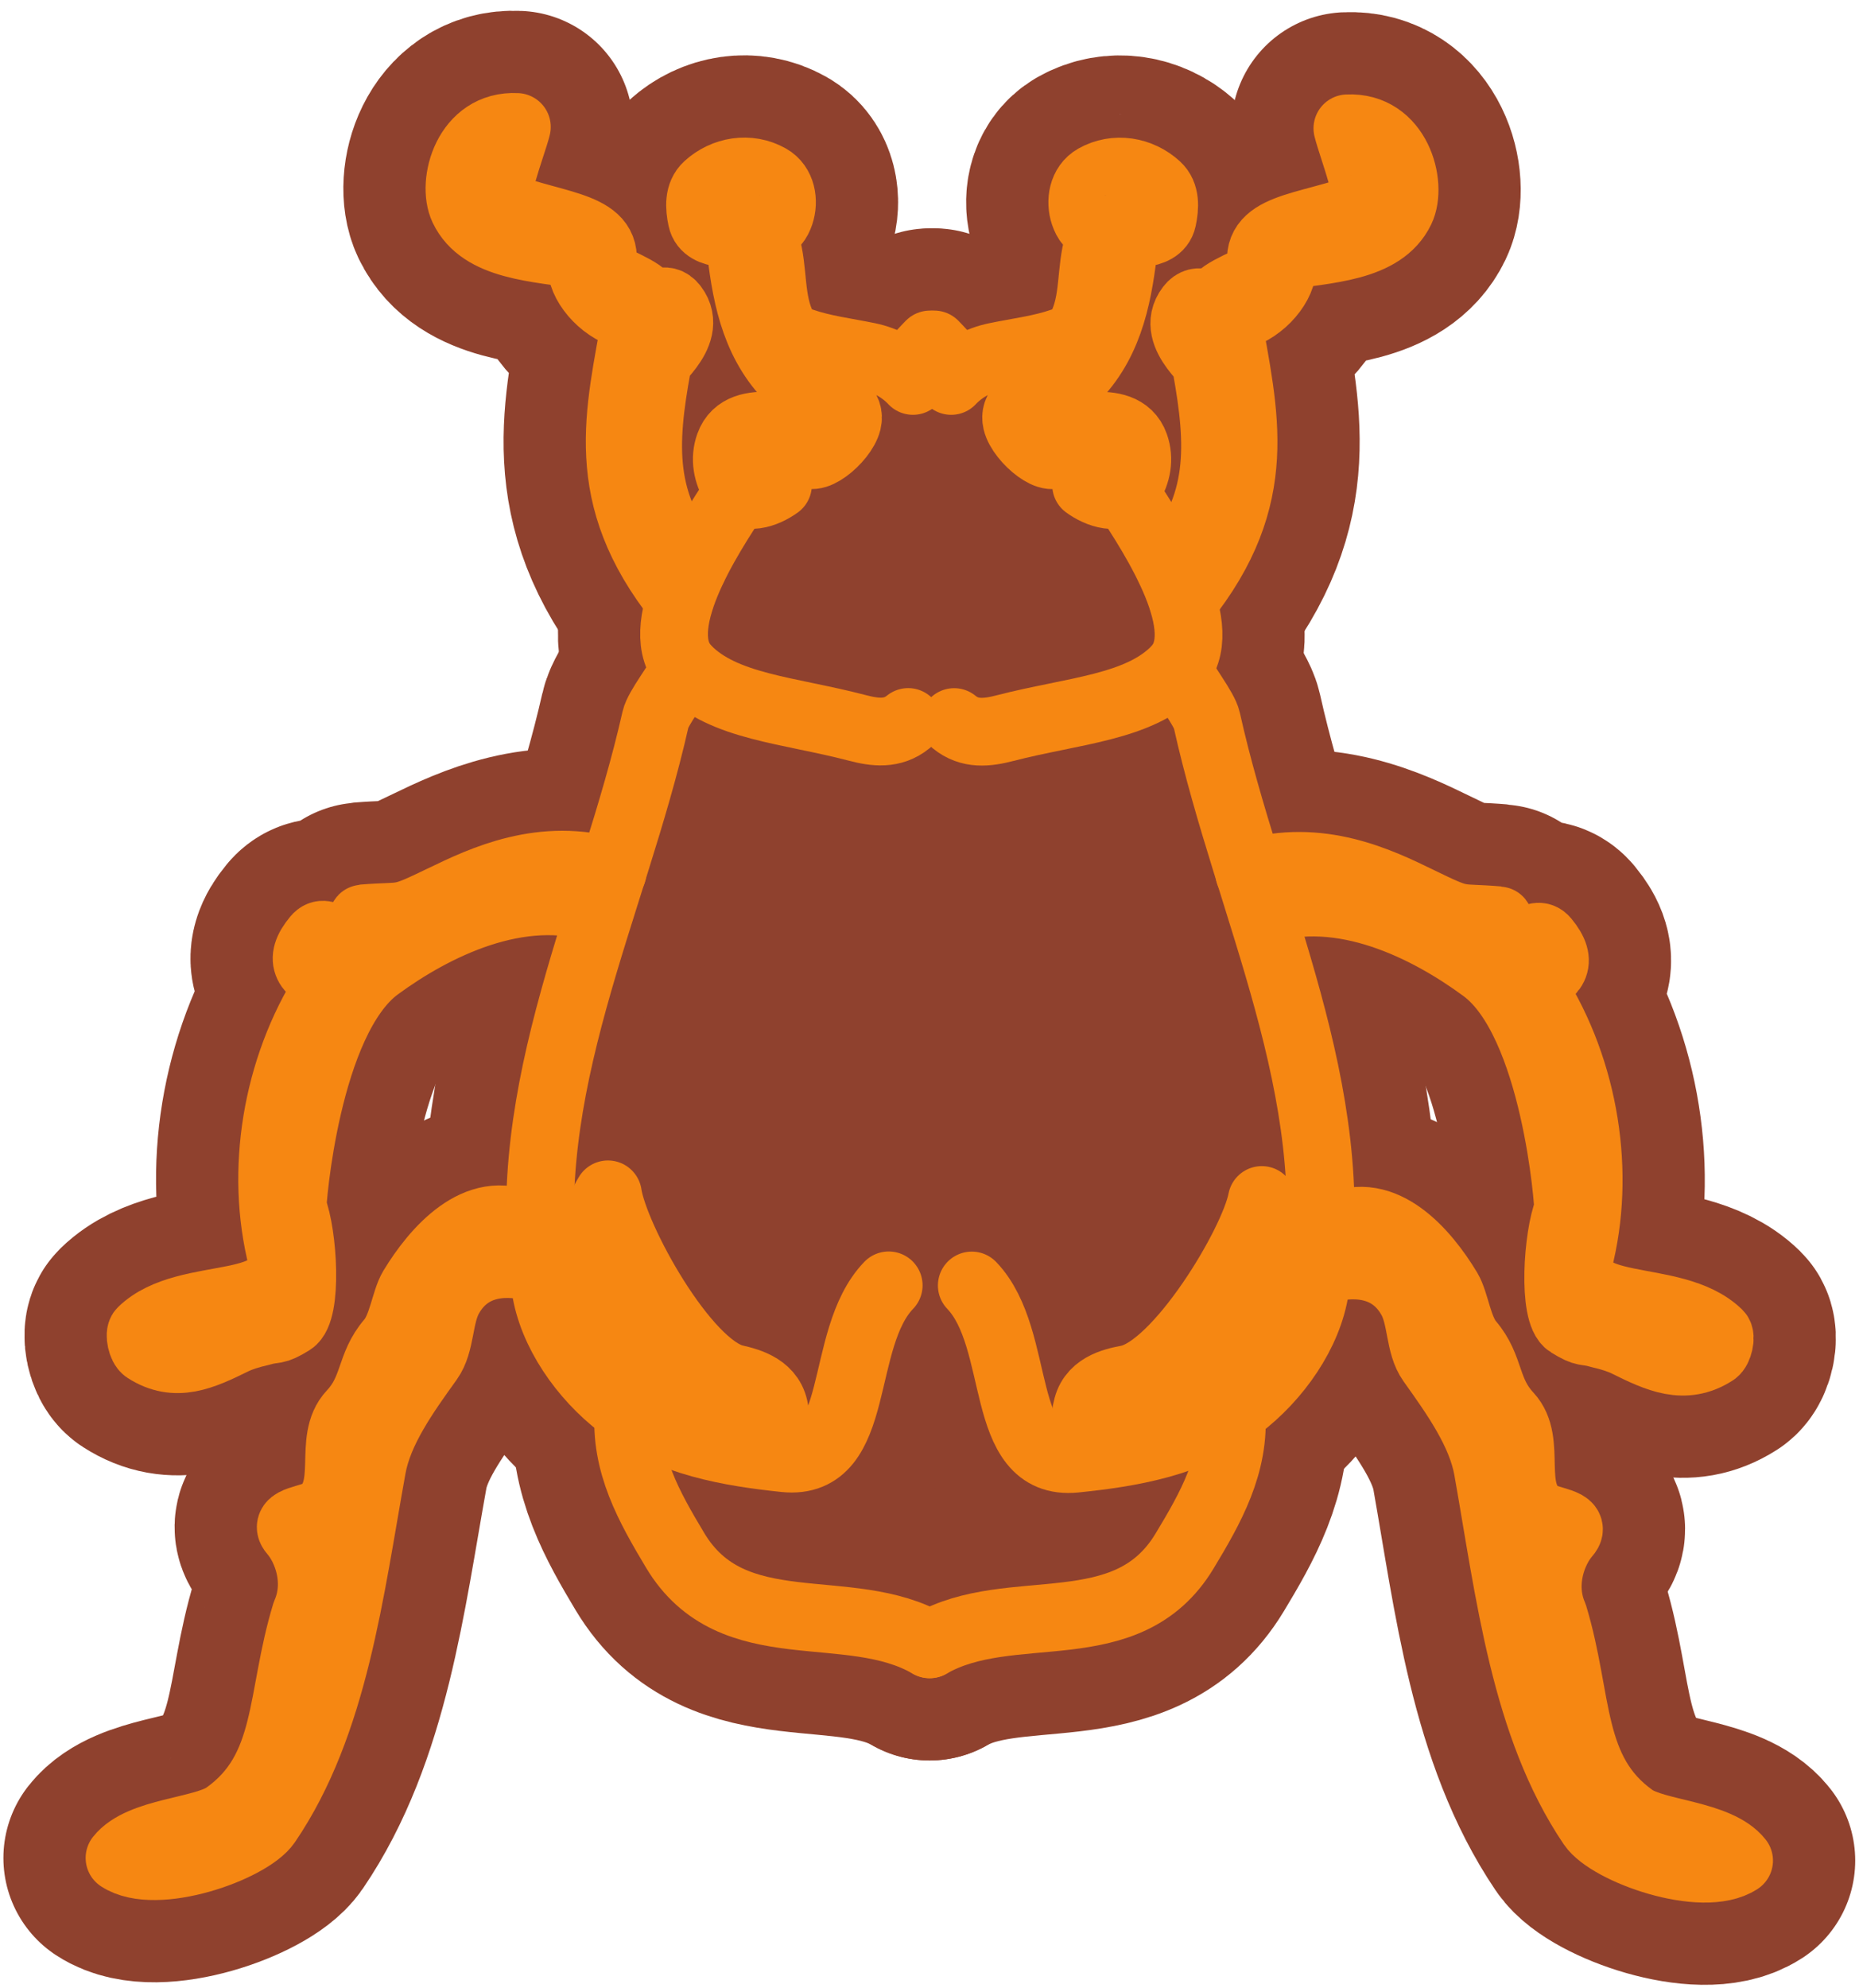
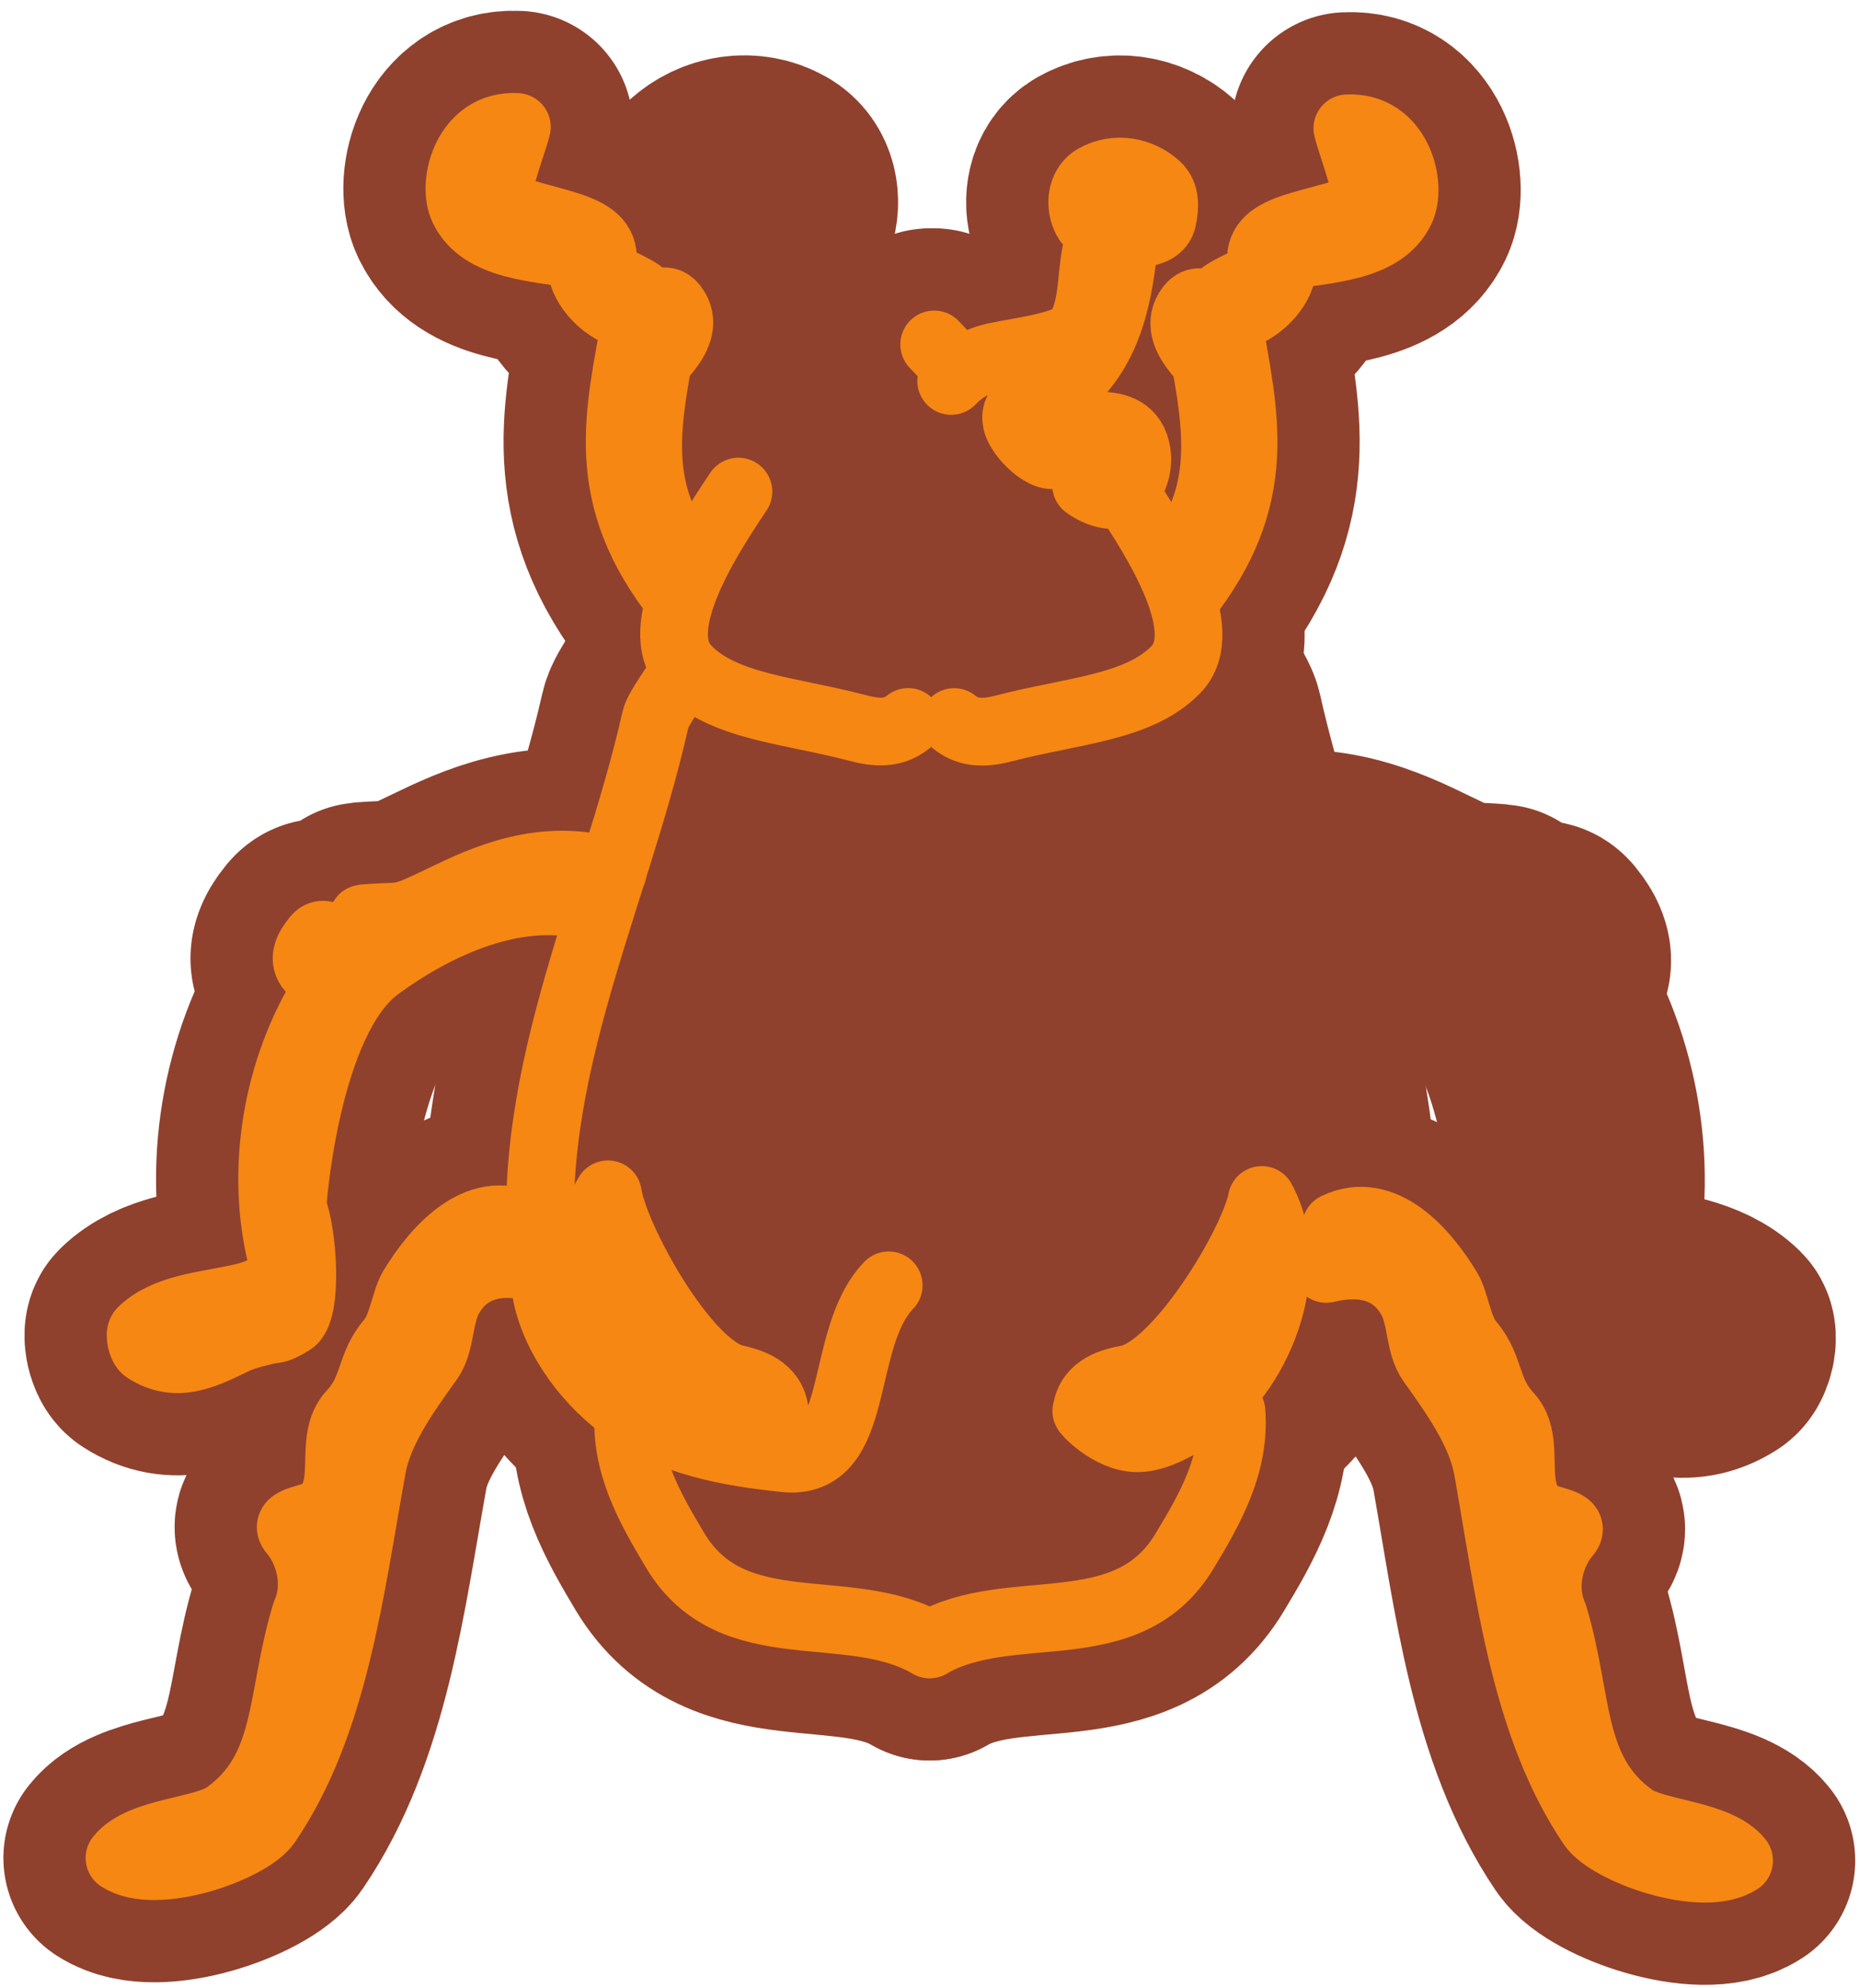
<svg xmlns="http://www.w3.org/2000/svg" xmlns:ns1="http://www.inkscape.org/namespaces/inkscape" xmlns:ns2="http://sodipodi.sourceforge.net/DTD/sodipodi-0.dtd" id="svg7241" version="1.1" ns1:version="0.48.1 " width="198.75" height="212.5" xml:space="preserve" ns2:docname="Beetle_04.pdf">
  <defs id="defs7245" />
  <ns2:namedview pagecolor="#ffffff" bordercolor="#666666" borderopacity="1" objecttolerance="10" gridtolerance="10" guidetolerance="10" ns1:pageopacity="0" ns1:pageshadow="2" ns1:window-width="640" ns1:window-height="480" id="namedview7243" showgrid="false" ns1:zoom="1.3694118" ns1:cx="99.375" ns1:cy="106.25" ns1:window-x="371" ns1:window-y="135" ns1:window-maximized="0" ns1:current-layer="g7249" />
  <g id="g7249" ns1:groupmode="layer" ns1:label="Beetle_04" transform="matrix(1.25,0,0,-1.25,0,212.5)">
    <g id="g7251" transform="scale(0.24,0.24)">
      <path d="m 212.344,468.977 110.34,137.925 134.476,-124.132 4.297,-317.145 -262.055,0 12.942,303.352" style="fill:#8f412e;fill-opacity:1;fill-rule:nonzero;stroke:none" id="path7253" />
      <path d="m 400.801,532.941 c 11.543,-17.308 31.82,-49.199 18.277,-63.171 -13.187,-13.602 -36.574,-14.586 -60.863,-20.864 -6.305,-1.629 -12.582,-2.445 -18.18,2.153" style="fill:none;stroke:#8f412e;stroke-opacity:1;stroke-width:82.755;stroke-linecap:round;stroke-linejoin:round;stroke-miterlimit:10;stroke-dasharray:none" id="path7255" />
      <path d="m 416.887,505.82 c 19.015,22.555 18.051,43.75 13,71.797 4.308,-0.301 -13.672,10.875 -5.84,21.137 3.391,4.437 6.266,-0.844 10.262,3.394 3.785,4.016 16.179,7.387 15.5,10.192 -3.723,15.355 15.089,14.613 35.773,22.242 4.18,1.543 -3.777,21.328 -5.41,28.027 17.801,0.887 23.312,-20.054 19,-29.007 -6.586,-13.676 -26.27,-14.016 -43.199,-16.707 -0.465,-0.075 1.136,-4.122 0.82,-5.668 -1.445,-7.004 -9.879,-15.532 -19.375,-16.25 5.879,-34.391 14.344,-63.493 -15.785,-100.989" style="fill:none;stroke:#8f412e;stroke-opacity:1;stroke-width:82.755;stroke-linecap:round;stroke-linejoin:round;stroke-miterlimit:10;stroke-dasharray:none" id="path7257" />
      <path d="m 419.445,470.164 c 2.754,-5.629 9.727,-14.363 10.633,-18.441 14.945,-67.317 49.207,-132.125 38.582,-202.688 -2.355,-15.64 -13.476,-31.64 -27.105,-41.937 -17.364,-13.114 -38.996,-16.539 -58.395,-18.528 -27.89,-2.859 -18.519,42.621 -36.844,61.735" style="fill:none;stroke:#8f412e;stroke-opacity:1;stroke-width:82.755;stroke-linecap:round;stroke-linejoin:round;stroke-miterlimit:10;stroke-dasharray:none" id="path7259" />
      <path d="m 449.539,383.891 c 28.777,9.429 59.559,-6.293 79.188,-20.766 25.668,-18.926 30.378,-85.094 30.089,-85.805 -3.839,-9.492 -5.578,-36.976 0.321,-40.617 6.32,-3.906 5.254,-2.074 10.992,-3.781 3.758,-0.859 7.144,-1.942 9.578,-3.149 11.164,-5.539 20.621,-9.972 31.238,-3.179 1.575,1.004 2.512,5.484 1.516,6.461 -16.168,15.879 -54.566,5.183 -49.16,28.812 7.203,31.477 0.707,67.977 -18.008,95.871 8.262,3.676 12.172,7.399 5.41,15.575 -3.64,4.41 -7.691,-4.305 -13.383,-1.309 -2.074,1.09 -2.453,8.383 -3.257,8.449 -15.696,1.34 -11.793,-1.039 -28.629,7.16 -13.918,6.778 -35.223,17.059 -60.254,9.633" style="fill:none;stroke:#8f412e;stroke-opacity:1;stroke-width:82.755;stroke-linecap:round;stroke-linejoin:round;stroke-miterlimit:10;stroke-dasharray:none" id="path7261" />
      <path d="m 472.633,256.211 c 12.793,3.113 24.047,0.531 30.246,-10.582 3.855,-6.918 2.793,-16.387 7.16,-22.512 8.629,-12.094 17.797,-25.023 20.152,-38.324 7.797,-43.98 13.145,-91.473 37.075,-126.828 6.125,-9.051 39.488,-21.07 52.504,-12.578 -7.454,9.492 -29.836,9.59 -37.821,15.285 -23.039,16.43 -19.109,41.832 -28.226,71.996 -5.051,11.633 -0.219,23.566 4.566,29.031 3.875,4.426 -6.449,4.414 -10.184,7.235 -11.003,8.296 -1.734,25.625 -10.554,35.078 -8.16,8.746 -6.196,17.047 -13.707,25.847 -4.188,4.903 -5.145,14.473 -7.789,18.871 -8.141,13.54 -23.106,30.754 -39.981,22.512" style="fill:none;stroke:#8f412e;stroke-opacity:1;stroke-width:82.755;stroke-linecap:round;stroke-linejoin:round;stroke-miterlimit:10;stroke-dasharray:none" id="path7263" />
      <path d="m 438.867,205.406 c 1.403,-18.898 -7.472,-34.383 -16.738,-49.754 -20.563,-34.109 -61.828,-16.507 -90.824,-33.211" style="fill:none;stroke:#8f412e;stroke-opacity:1;stroke-width:82.755;stroke-linecap:round;stroke-linejoin:round;stroke-miterlimit:10;stroke-dasharray:none" id="path7265" />
-       <path d="m 263.152,533.164 c -11.601,-17.269 -31.98,-49.094 -18.48,-63.109 13.141,-13.645 36.523,-14.703 60.793,-21.063 6.297,-1.648 12.574,-2.484 18.187,2.09" style="fill:none;stroke:#8f412e;stroke-opacity:1;stroke-width:82.755;stroke-linecap:round;stroke-linejoin:round;stroke-miterlimit:10;stroke-dasharray:none" id="path7267" />
      <path d="m 246.977,506.098 c -18.942,22.617 -17.911,43.808 -12.762,71.84 -4.313,-0.29 13.707,10.828 5.906,21.117 -3.375,4.449 -6.269,-0.825 -10.25,3.429 -3.773,4.024 -16.156,7.438 -15.469,10.239 3.774,15.347 -15.039,14.664 -35.699,22.363 -4.176,1.555 3.848,21.312 5.5,28.008 -17.797,0.945 -23.375,-19.977 -19.094,-28.946 6.543,-13.699 26.223,-14.101 43.149,-16.851 0.461,-0.074 -1.156,-4.113 -0.84,-5.664 1.418,-7.008 9.828,-15.563 19.32,-16.313 -5.992,-34.371 -14.55,-63.441 15.457,-101.039" style="fill:none;stroke:#8f412e;stroke-opacity:1;stroke-width:82.755;stroke-linecap:round;stroke-linejoin:round;stroke-miterlimit:10;stroke-dasharray:none" id="path7269" />
      <path d="m 244.301,470.453 c -2.77,-5.621 -9.774,-14.336 -10.692,-18.406 -15.168,-67.27 -49.64,-131.969 -39.246,-202.563 2.305,-15.648 13.375,-31.687 26.969,-42.023 17.324,-13.172 38.945,-16.672 58.332,-18.723 27.883,-2.949 18.66,42.559 37.047,61.614" style="fill:none;stroke:#8f412e;stroke-opacity:1;stroke-width:82.755;stroke-linecap:round;stroke-linejoin:round;stroke-miterlimit:10;stroke-dasharray:none" id="path7271" />
      <path d="m 213.926,384.277 c -28.746,9.524 -59.578,-6.101 -79.254,-20.507 -25.731,-18.84 -30.656,-84.993 -30.371,-85.704 3.808,-9.507 5.457,-36.996 -0.453,-40.621 -6.332,-3.882 -5.258,-2.054 -11.004,-3.742 -3.762,-0.848 -7.152,-1.918 -9.59,-3.117 -11.18,-5.504 -20.648,-9.906 -31.25,-3.078 -1.566,1.008 -2.492,5.492 -1.492,6.465 16.223,15.824 54.586,5.004 49.254,28.652 -7.098,31.5 -0.48,67.98 18.324,95.813 -8.254,3.703 -12.149,7.437 -5.363,15.593 3.656,4.395 7.679,-4.332 13.382,-1.355 2.075,1.086 2.477,8.375 3.286,8.441 15.699,1.285 11.785,-1.078 28.652,7.067 13.937,6.73 35.277,16.941 60.281,9.433" style="fill:none;stroke:#8f412e;stroke-opacity:1;stroke-width:82.755;stroke-linecap:round;stroke-linejoin:round;stroke-miterlimit:10;stroke-dasharray:none" id="path7273" />
      <path d="m 190.414,256.672 c -12.781,3.156 -24.043,0.613 -30.277,-10.484 -3.879,-6.903 -2.848,-16.375 -7.239,-22.489 -8.664,-12.062 -17.875,-24.965 -20.273,-38.258 C 124.684,141.488 119.18,94.012 95.137,58.738 88.981,49.703 55.574,37.797 42.59,46.328 c 7.484,9.469 29.867,9.496 37.871,15.164 23.094,16.352 19.246,41.77 28.461,71.903 5.09,11.617 0.297,23.57 -4.473,29.046 -3.859,4.438 6.465,4.395 10.207,7.2 11.032,8.261 1.821,25.621 10.672,35.047 8.188,8.718 6.25,17.027 13.793,25.8 4.203,4.887 5.192,14.457 7.848,18.844 8.183,13.516 23.203,30.68 40.054,22.383" style="fill:none;stroke:#8f412e;stroke-opacity:1;stroke-width:82.755;stroke-linecap:round;stroke-linejoin:round;stroke-miterlimit:10;stroke-dasharray:none" id="path7275" />
      <path d="m 224.016,205.758 c -1.469,-18.895 7.359,-34.406 16.574,-49.809 20.449,-34.176 61.773,-16.711 90.715,-33.508" style="fill:none;stroke:#8f412e;stroke-opacity:1;stroke-width:82.755;stroke-linecap:round;stroke-linejoin:round;stroke-miterlimit:10;stroke-dasharray:none" id="path7277" />
      <path d="m 387.059,535.492 c 4.304,-3.148 11.863,-5.957 15.347,-0.316 2.824,4.566 3.758,9.637 2.047,14.488 -2.273,6.445 -8.699,7.191 -14.523,6.973 -5.106,-0.192 -11.321,-2.293 -12.707,-8.485 -1.403,-6.273 -13.383,3.457 -14.934,9.938 -2.211,9.254 16.609,10.453 23.531,18.844 11.211,13.593 13.352,30.996 15.16,47.765 0.008,-0.289 0.016,-0.574 0.024,-0.863 -0.059,2.133 11.82,-0.559 13.301,6.48 0.875,4.161 1.164,8.782 -1.996,11.664 -6.016,5.481 -14.84,6.997 -22.11,2.887 -4.441,-2.515 -5.344,-8.289 -3.844,-12.738 0.852,-2.524 2.2,-4.59 5.075,-5.106 1.047,-0.191 0.457,-3.703 0.023,-5.136 -3.043,-10.074 -1.254,-20.723 -6.183,-30.258 -1.309,-2.531 -4.219,-4.188 -6.665,-5.039 -7.664,-2.668 -15.585,-3.578 -23.73,-5.262 -5.879,-1.211 -11.727,-4.269 -15.895,-8.73 3.403,3.64 -2.519,9.308 -6.058,13.004" style="fill:none;stroke:#8f412e;stroke-opacity:1;stroke-width:82.755;stroke-linecap:round;stroke-linejoin:round;stroke-miterlimit:10;stroke-dasharray:none" id="path7279" />
      <path d="m 277.25,535.516 c -4.305,-3.145 -11.863,-5.95 -15.344,-0.309 -2.82,4.57 -3.754,9.645 -2.039,14.492 2.274,6.446 8.699,7.188 14.524,6.965 5.105,-0.191 11.32,-2.297 12.703,-8.488 1.398,-6.278 13.386,3.445 14.941,9.926 2.215,9.253 -16.605,10.464 -23.519,18.859 -11.203,13.598 -13.336,31 -15.137,47.773 -0.008,-0.293 -0.016,-0.574 -0.024,-0.863 0.059,2.133 -11.82,-0.555 -13.296,6.488 -0.875,4.157 -1.161,8.778 2.004,11.661 6.015,5.48 14.839,6.992 22.109,2.875 4.441,-2.516 5.34,-8.29 3.836,-12.739 -0.852,-2.523 -2.199,-4.59 -5.078,-5.105 -1.047,-0.188 -0.457,-3.703 -0.024,-5.133 3.039,-10.078 1.242,-20.727 6.168,-30.266 1.305,-2.531 4.215,-4.187 6.66,-5.043 7.664,-2.671 15.582,-3.586 23.727,-5.269 5.879,-1.219 11.723,-4.281 15.891,-8.742 -3.403,3.644 2.527,9.308 6.062,13" style="fill:none;stroke:#8f412e;stroke-opacity:1;stroke-width:82.755;stroke-linecap:round;stroke-linejoin:round;stroke-miterlimit:10;stroke-dasharray:none" id="path7281" />
      <path d="m 395.926,548.965 c -2.906,0.863 -5.024,2.348 -4.738,3.316 0.289,0.969 2.875,1.055 5.781,0.192 2.902,-0.868 5.023,-2.352 4.734,-3.321 -0.285,-0.964 -2.875,-1.05 -5.777,-0.187 z" style="fill:none;stroke:#8f412e;stroke-opacity:1;stroke-width:82.755;stroke-linecap:round;stroke-linejoin:round;stroke-miterlimit:10;stroke-dasharray:none" id="path7283" />
      <path d="m 269.184,549.723 c 2.894,0.902 4.992,2.414 4.691,3.379 -0.301,0.964 -2.887,1.015 -5.781,0.113 -2.891,-0.902 -4.992,-2.418 -4.692,-3.379 0.301,-0.965 2.891,-1.016 5.782,-0.113 z" style="fill:none;stroke:#8f412e;stroke-opacity:1;stroke-width:82.755;stroke-linecap:round;stroke-linejoin:round;stroke-miterlimit:10;stroke-dasharray:none" id="path7285" />
      <path d="m 216.656,282.777 c -14.5,-24.156 -1.211,-62.75 20.992,-77.558 4.641,-3.098 12.711,-8.66 19.774,-9.008 10.094,-0.496 19.676,9.523 18.715,8.984 -0.864,8.621 -9.094,10.785 -14.215,11.973 -17.793,4.121 -42.891,49.855 -45.266,65.609 z" style="fill:none;stroke:#8f412e;stroke-opacity:1;stroke-width:82.755;stroke-linecap:round;stroke-linejoin:round;stroke-miterlimit:10;stroke-dasharray:none" id="path7287" />
      <path d="m 449.668,280.766 c 13.539,-24.711 -1.254,-62.754 -24.02,-76.68 -4.757,-2.91 -13.039,-8.152 -20.113,-8.223 -10.105,-0.101 -19.285,10.285 -18.344,9.711 1.2,8.582 9.508,10.418 14.672,11.406 17.942,3.418 44.813,48.133 47.805,63.786 z" style="fill:none;stroke:#8f412e;stroke-opacity:1;stroke-width:82.755;stroke-linecap:round;stroke-linejoin:round;stroke-miterlimit:10;stroke-dasharray:none" id="path7289" />
      <path d="m 400.801,532.941 c 11.543,-17.308 31.82,-49.199 18.277,-63.171 -13.187,-13.602 -36.574,-14.586 -60.863,-20.864 -6.305,-1.629 -12.582,-2.445 -18.18,2.153" style="fill:none;stroke:#f68712;stroke-opacity:1;stroke-width:24.137;stroke-linecap:round;stroke-linejoin:round;stroke-miterlimit:10;stroke-dasharray:none" id="path7291" />
      <path d="m 416.887,505.82 c 19.015,22.555 18.051,43.75 13,71.797 4.308,-0.301 -13.672,10.875 -5.84,21.137 3.391,4.437 6.266,-0.844 10.262,3.394 3.785,4.016 16.179,7.387 15.5,10.192 -3.723,15.355 15.089,14.613 35.773,22.242 4.18,1.543 -3.777,21.328 -5.41,28.027 17.801,0.887 23.312,-20.054 19,-29.007 -6.586,-13.676 -26.27,-14.016 -43.199,-16.707 -0.465,-0.075 1.136,-4.122 0.82,-5.668 -1.445,-7.004 -9.879,-15.532 -19.375,-16.25 5.879,-34.391 14.344,-63.493 -15.785,-100.989" style="fill:none;stroke:#f68712;stroke-opacity:1;stroke-width:24.137;stroke-linecap:round;stroke-linejoin:round;stroke-miterlimit:10;stroke-dasharray:none" id="path7293" />
-       <path d="m 419.445,470.164 c 2.754,-5.629 9.727,-14.363 10.633,-18.441 14.945,-67.317 49.207,-132.125 38.582,-202.688 -2.355,-15.64 -13.476,-31.64 -27.105,-41.937 -17.364,-13.114 -38.996,-16.539 -58.395,-18.528 -27.89,-2.859 -18.519,42.621 -36.844,61.735" style="fill:none;stroke:#f68712;stroke-opacity:1;stroke-width:24.137;stroke-linecap:round;stroke-linejoin:round;stroke-miterlimit:10;stroke-dasharray:none" id="path7295" />
-       <path d="m 449.539,383.891 c 28.777,9.429 59.559,-6.293 79.188,-20.766 25.668,-18.926 30.378,-85.094 30.089,-85.805 -3.839,-9.492 -5.578,-36.976 0.321,-40.617 6.32,-3.906 5.254,-2.074 10.992,-3.781 3.758,-0.859 7.144,-1.942 9.578,-3.149 11.164,-5.539 20.621,-9.972 31.238,-3.179 1.575,1.004 2.512,5.484 1.516,6.461 -16.168,15.879 -54.566,5.183 -49.16,28.812 7.203,31.477 0.707,67.977 -18.008,95.871 8.262,3.676 12.172,7.399 5.41,15.575 -3.64,4.41 -7.691,-4.305 -13.383,-1.309 -2.074,1.09 -2.453,8.383 -3.257,8.449 -15.696,1.34 -11.793,-1.039 -28.629,7.16 -13.918,6.778 -35.223,17.059 -60.254,9.633" style="fill:none;stroke:#f68712;stroke-opacity:1;stroke-width:24.137;stroke-linecap:round;stroke-linejoin:round;stroke-miterlimit:10;stroke-dasharray:none" id="path7297" />
      <path d="m 472.633,256.211 c 12.793,3.113 24.047,0.531 30.246,-10.582 3.855,-6.918 2.793,-16.387 7.16,-22.512 8.629,-12.094 17.797,-25.023 20.152,-38.324 7.797,-43.98 13.145,-91.473 37.075,-126.828 6.125,-9.051 39.488,-21.07 52.504,-12.578 -7.454,9.492 -29.836,9.59 -37.821,15.285 -23.039,16.43 -19.109,41.832 -28.226,71.996 -5.051,11.633 -0.219,23.566 4.566,29.031 3.875,4.426 -6.449,4.414 -10.184,7.235 -11.003,8.296 -1.734,25.625 -10.554,35.078 -8.16,8.746 -6.196,17.047 -13.707,25.847 -4.188,4.903 -5.145,14.473 -7.789,18.871 -8.141,13.54 -23.106,30.754 -39.981,22.512" style="fill:none;stroke:#f68712;stroke-opacity:1;stroke-width:24.137;stroke-linecap:round;stroke-linejoin:round;stroke-miterlimit:10;stroke-dasharray:none" id="path7299" />
      <path d="m 438.867,205.406 c 1.403,-18.898 -7.472,-34.383 -16.738,-49.754 -20.563,-34.109 -61.828,-16.507 -90.824,-33.211" style="fill:none;stroke:#f68712;stroke-opacity:1;stroke-width:24.137;stroke-linecap:round;stroke-linejoin:round;stroke-miterlimit:10;stroke-dasharray:none" id="path7301" />
      <path d="m 263.152,533.164 c -11.601,-17.269 -31.98,-49.094 -18.48,-63.109 13.141,-13.645 36.523,-14.703 60.793,-21.063 6.297,-1.648 12.574,-2.484 18.187,2.09" style="fill:none;stroke:#f68712;stroke-opacity:1;stroke-width:24.137;stroke-linecap:round;stroke-linejoin:round;stroke-miterlimit:10;stroke-dasharray:none" id="path7303" />
      <path d="m 246.977,506.098 c -18.942,22.617 -17.911,43.808 -12.762,71.84 -4.313,-0.29 13.707,10.828 5.906,21.117 -3.375,4.449 -6.269,-0.825 -10.25,3.429 -3.773,4.024 -16.156,7.438 -15.469,10.239 3.774,15.347 -15.039,14.664 -35.699,22.363 -4.176,1.555 3.848,21.312 5.5,28.008 -17.797,0.945 -23.375,-19.977 -19.094,-28.946 6.543,-13.699 26.223,-14.101 43.149,-16.851 0.461,-0.074 -1.156,-4.113 -0.84,-5.664 1.418,-7.008 9.828,-15.563 19.32,-16.313 -5.992,-34.371 -14.55,-63.441 15.457,-101.039" style="fill:none;stroke:#f68712;stroke-opacity:1;stroke-width:24.137;stroke-linecap:round;stroke-linejoin:round;stroke-miterlimit:10;stroke-dasharray:none" id="path7305" />
      <path d="m 244.301,470.453 c -2.77,-5.621 -9.774,-14.336 -10.692,-18.406 -15.168,-67.27 -49.64,-131.969 -39.246,-202.563 2.305,-15.648 13.375,-31.687 26.969,-42.023 17.324,-13.172 38.945,-16.672 58.332,-18.723 27.883,-2.949 18.66,42.559 37.047,61.614" style="fill:none;stroke:#f68712;stroke-opacity:1;stroke-width:24.137;stroke-linecap:round;stroke-linejoin:round;stroke-miterlimit:10;stroke-dasharray:none" id="path7307" />
      <path d="m 213.926,384.277 c -28.746,9.524 -59.578,-6.101 -79.254,-20.507 -25.731,-18.84 -30.656,-84.993 -30.371,-85.704 3.808,-9.507 5.457,-36.996 -0.453,-40.621 -6.332,-3.882 -5.258,-2.054 -11.004,-3.742 -3.762,-0.848 -7.152,-1.918 -9.59,-3.117 -11.18,-5.504 -20.648,-9.906 -31.25,-3.078 -1.566,1.008 -2.492,5.492 -1.492,6.465 16.223,15.824 54.586,5.004 49.254,28.652 -7.098,31.5 -0.48,67.98 18.324,95.813 -8.254,3.703 -12.149,7.437 -5.363,15.593 3.656,4.395 7.679,-4.332 13.382,-1.355 2.075,1.086 2.477,8.375 3.286,8.441 15.699,1.285 11.785,-1.078 28.652,7.067 13.937,6.73 35.277,16.941 60.281,9.433" style="fill:none;stroke:#f68712;stroke-opacity:1;stroke-width:24.137;stroke-linecap:round;stroke-linejoin:round;stroke-miterlimit:10;stroke-dasharray:none" id="path7309" />
      <path d="m 190.414,256.672 c -12.781,3.156 -24.043,0.613 -30.277,-10.484 -3.879,-6.903 -2.848,-16.375 -7.239,-22.489 -8.664,-12.062 -17.875,-24.965 -20.273,-38.258 C 124.684,141.488 119.18,94.012 95.137,58.738 88.981,49.703 55.574,37.797 42.59,46.328 c 7.484,9.469 29.867,9.496 37.871,15.164 23.094,16.352 19.246,41.77 28.461,71.903 5.09,11.617 0.297,23.57 -4.473,29.046 -3.859,4.438 6.465,4.395 10.207,7.2 11.032,8.261 1.821,25.621 10.672,35.047 8.188,8.718 6.25,17.027 13.793,25.8 4.203,4.887 5.192,14.457 7.848,18.844 8.183,13.516 23.203,30.68 40.054,22.383" style="fill:none;stroke:#f68712;stroke-opacity:1;stroke-width:24.137;stroke-linecap:round;stroke-linejoin:round;stroke-miterlimit:10;stroke-dasharray:none" id="path7311" />
      <path d="m 224.016,205.758 c -1.469,-18.895 7.359,-34.406 16.574,-49.809 20.449,-34.176 61.773,-16.711 90.715,-33.508" style="fill:none;stroke:#f68712;stroke-opacity:1;stroke-width:24.137;stroke-linecap:round;stroke-linejoin:round;stroke-miterlimit:10;stroke-dasharray:none" id="path7313" />
      <path d="m 387.059,535.492 c 4.304,-3.148 11.863,-5.957 15.347,-0.316 2.824,4.566 3.758,9.637 2.047,14.488 -2.273,6.445 -8.699,7.191 -14.523,6.973 -5.106,-0.192 -11.321,-2.293 -12.707,-8.485 -1.403,-6.273 -13.383,3.457 -14.934,9.938 -2.211,9.254 16.609,10.453 23.531,18.844 11.211,13.593 13.352,30.996 15.16,47.765 0.008,-0.289 0.016,-0.574 0.024,-0.863 -0.059,2.133 11.82,-0.559 13.301,6.48 0.875,4.161 1.164,8.782 -1.996,11.664 -6.016,5.481 -14.84,6.997 -22.11,2.887 -4.441,-2.515 -5.344,-8.289 -3.844,-12.738 0.852,-2.524 2.2,-4.59 5.075,-5.106 1.047,-0.191 0.457,-3.703 0.023,-5.136 -3.043,-10.074 -1.254,-20.723 -6.183,-30.258 -1.309,-2.531 -4.219,-4.188 -6.665,-5.039 -7.664,-2.668 -15.585,-3.578 -23.73,-5.262 -5.879,-1.211 -11.727,-4.269 -15.895,-8.73 3.403,3.64 -2.519,9.308 -6.058,13.004" style="fill:none;stroke:#f68712;stroke-opacity:1;stroke-width:24.137;stroke-linecap:round;stroke-linejoin:round;stroke-miterlimit:10;stroke-dasharray:none" id="path7315" />
-       <path d="m 277.25,535.516 c -4.305,-3.145 -11.863,-5.95 -15.344,-0.309 -2.82,4.57 -3.754,9.645 -2.039,14.492 2.274,6.446 8.699,7.188 14.524,6.965 5.105,-0.191 11.32,-2.297 12.703,-8.488 1.398,-6.278 13.386,3.445 14.941,9.926 2.215,9.253 -16.605,10.464 -23.519,18.859 -11.203,13.598 -13.336,31 -15.137,47.773 -0.008,-0.293 -0.016,-0.574 -0.024,-0.863 0.059,2.133 -11.82,-0.555 -13.296,6.488 -0.875,4.157 -1.161,8.778 2.004,11.661 6.015,5.48 14.839,6.992 22.109,2.875 4.441,-2.516 5.34,-8.29 3.836,-12.739 -0.852,-2.523 -2.199,-4.59 -5.078,-5.105 -1.047,-0.188 -0.457,-3.703 -0.024,-5.133 3.039,-10.078 1.242,-20.727 6.168,-30.266 1.305,-2.531 4.215,-4.187 6.66,-5.043 7.664,-2.671 15.582,-3.586 23.727,-5.269 5.879,-1.219 11.723,-4.281 15.891,-8.742 -3.403,3.644 2.527,9.308 6.062,13" style="fill:none;stroke:#f68712;stroke-opacity:1;stroke-width:24.137;stroke-linecap:round;stroke-linejoin:round;stroke-miterlimit:10;stroke-dasharray:none" id="path7317" />
      <path d="m 395.926,548.965 c -2.906,0.863 -5.024,2.348 -4.738,3.316 0.289,0.969 2.875,1.055 5.781,0.192 2.902,-0.868 5.023,-2.352 4.734,-3.321 -0.285,-0.964 -2.875,-1.05 -5.777,-0.187 z" style="fill:none;stroke:#f68712;stroke-opacity:1;stroke-width:24.137;stroke-linecap:round;stroke-linejoin:round;stroke-miterlimit:10;stroke-dasharray:none" id="path7319" />
-       <path d="m 269.184,549.723 c 2.894,0.902 4.992,2.414 4.691,3.379 -0.301,0.964 -2.887,1.015 -5.781,0.113 -2.891,-0.902 -4.992,-2.418 -4.692,-3.379 0.301,-0.965 2.891,-1.016 5.782,-0.113 z" style="fill:none;stroke:#f68712;stroke-opacity:1;stroke-width:24.137;stroke-linecap:round;stroke-linejoin:round;stroke-miterlimit:10;stroke-dasharray:none" id="path7321" />
+       <path d="m 269.184,549.723 z" style="fill:none;stroke:#f68712;stroke-opacity:1;stroke-width:24.137;stroke-linecap:round;stroke-linejoin:round;stroke-miterlimit:10;stroke-dasharray:none" id="path7321" />
      <path d="m 216.656,282.777 c -14.5,-24.156 -1.211,-62.75 20.992,-77.558 4.641,-3.098 12.711,-8.66 19.774,-9.008 10.094,-0.496 19.676,9.523 18.715,8.984 -0.864,8.621 -9.094,10.785 -14.215,11.973 -17.793,4.121 -42.891,49.855 -45.266,65.609 z" style="fill:none;stroke:#f68712;stroke-opacity:1;stroke-width:24.137;stroke-linecap:round;stroke-linejoin:round;stroke-miterlimit:10;stroke-dasharray:none" id="path7323" />
      <path d="m 449.668,280.766 c 13.539,-24.711 -1.254,-62.754 -24.02,-76.68 -4.757,-2.91 -13.039,-8.152 -20.113,-8.223 -10.105,-0.101 -19.285,10.285 -18.344,9.711 1.2,8.582 9.508,10.418 14.672,11.406 17.942,3.418 44.813,48.133 47.805,63.786 z" style="fill:none;stroke:#f68712;stroke-opacity:1;stroke-width:24.137;stroke-linecap:round;stroke-linejoin:round;stroke-miterlimit:10;stroke-dasharray:none" id="path7325" />
    </g>
  </g>
</svg>